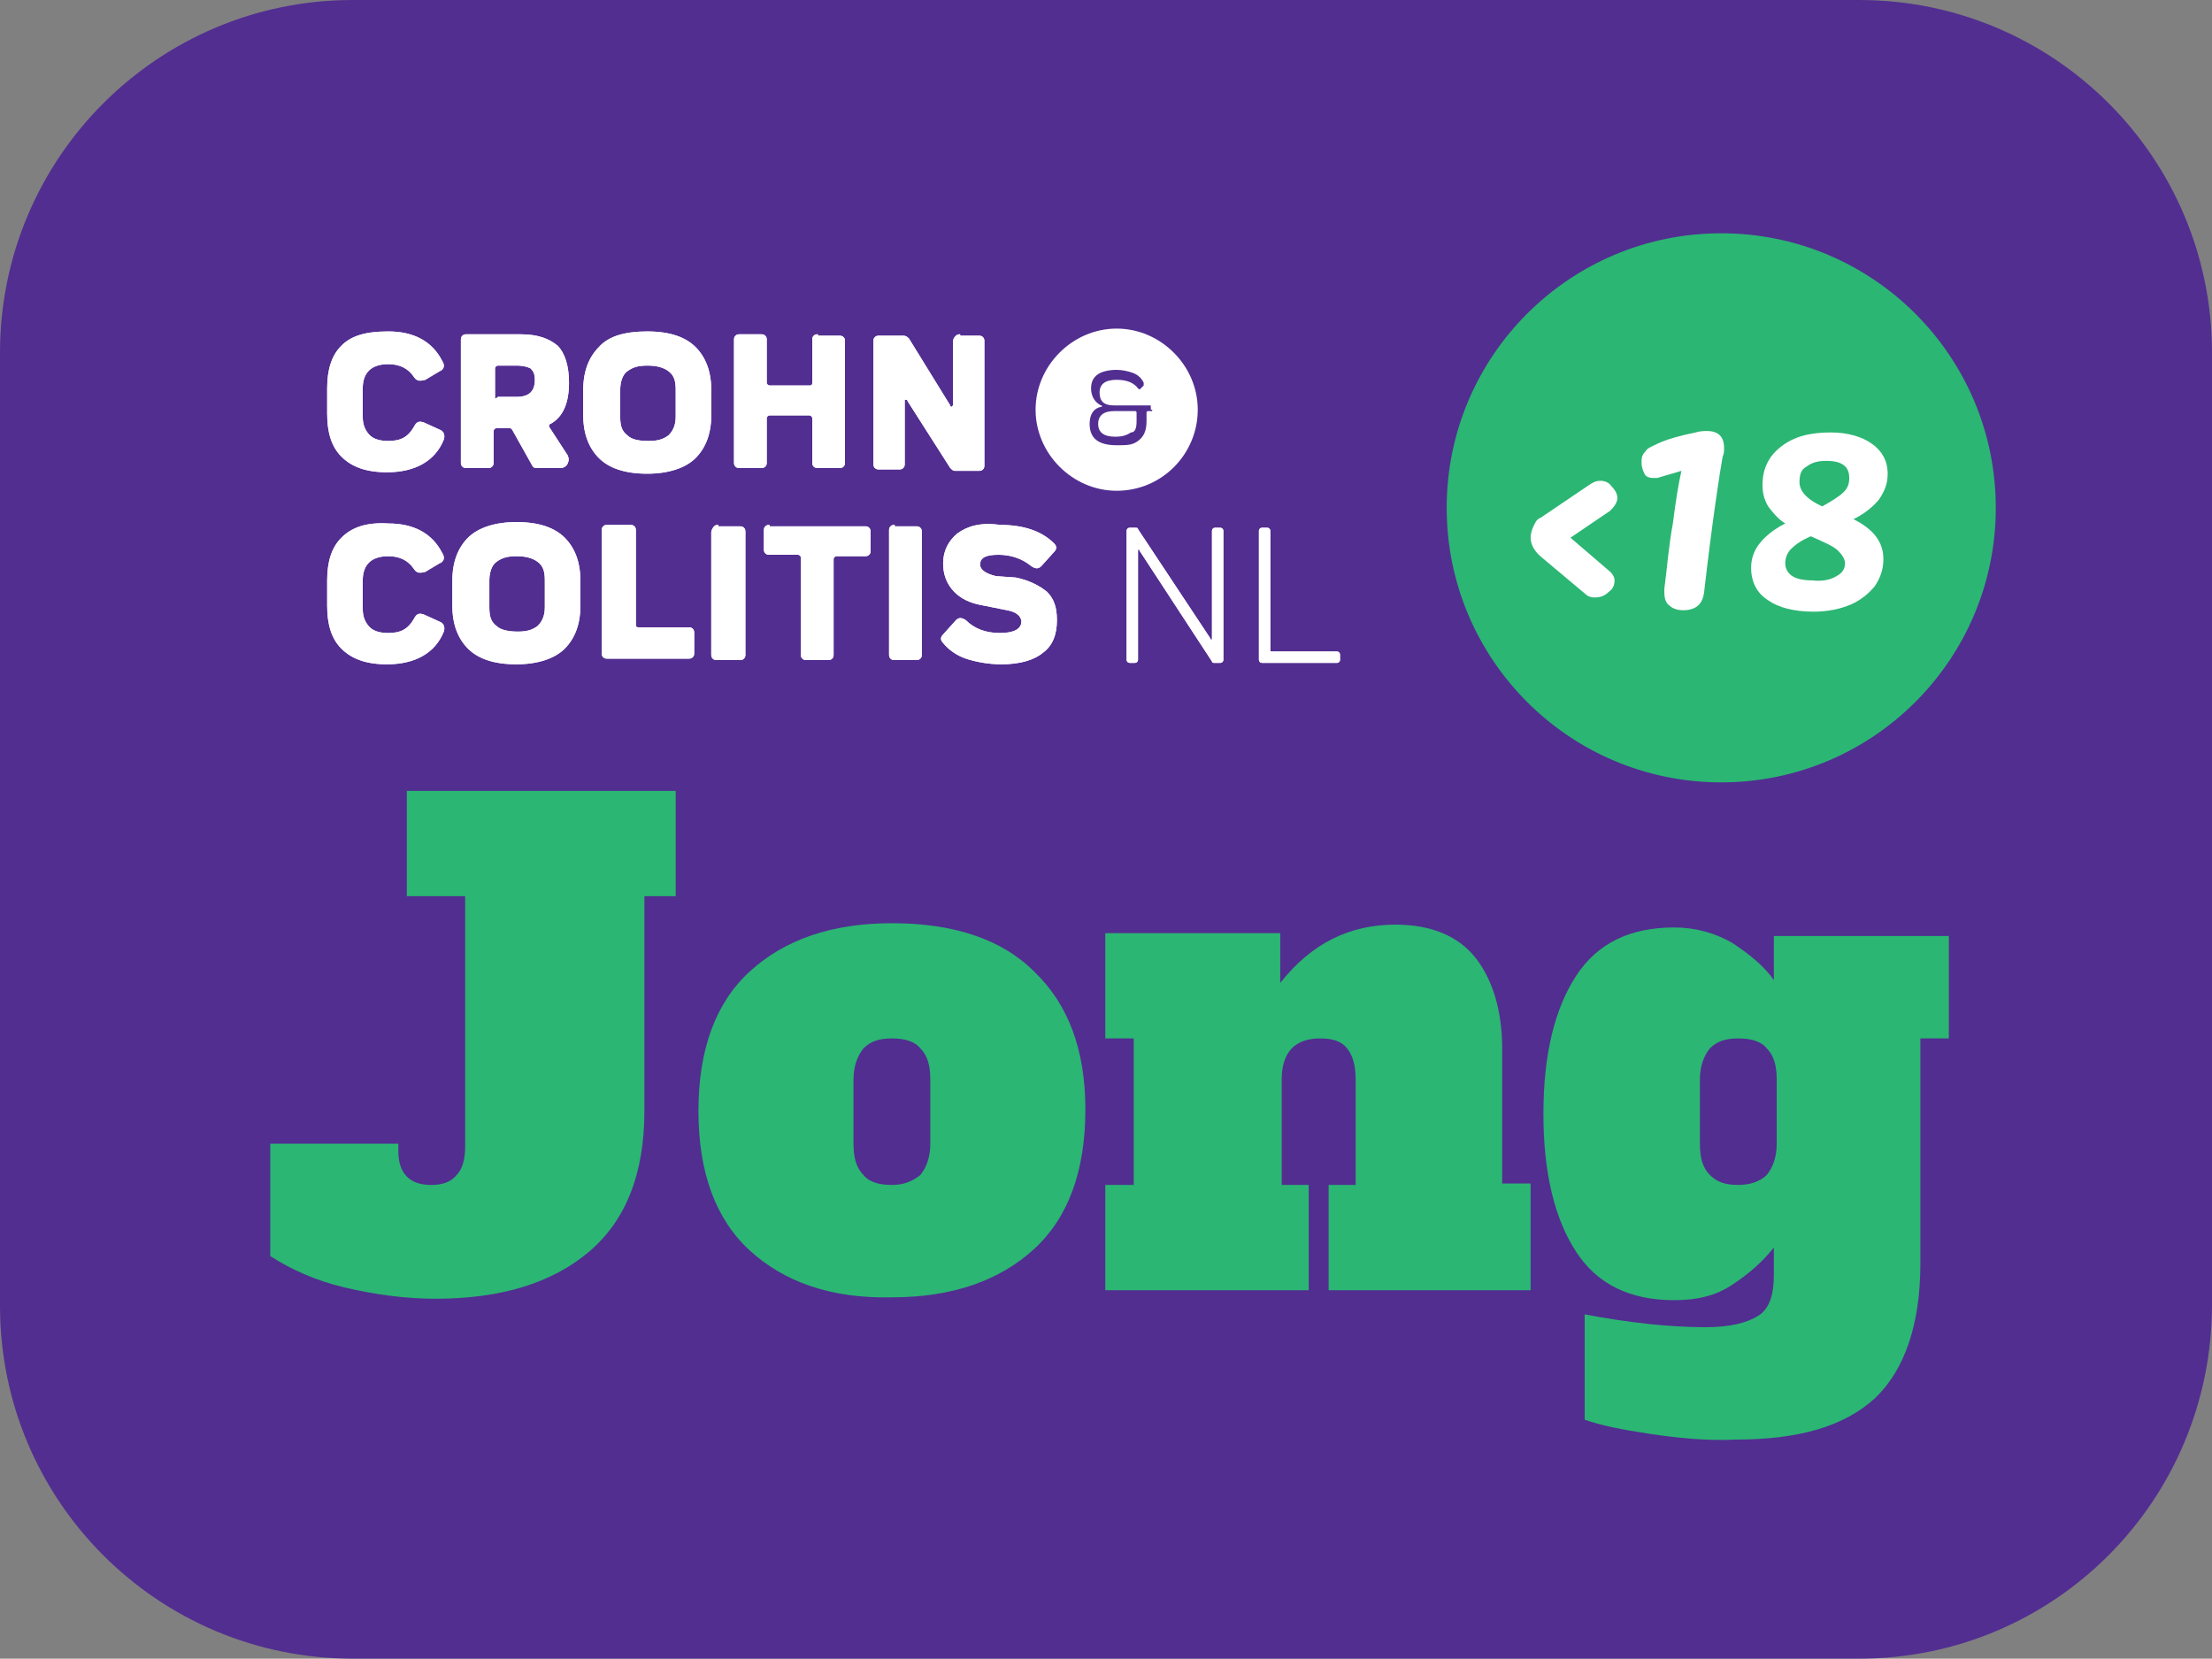
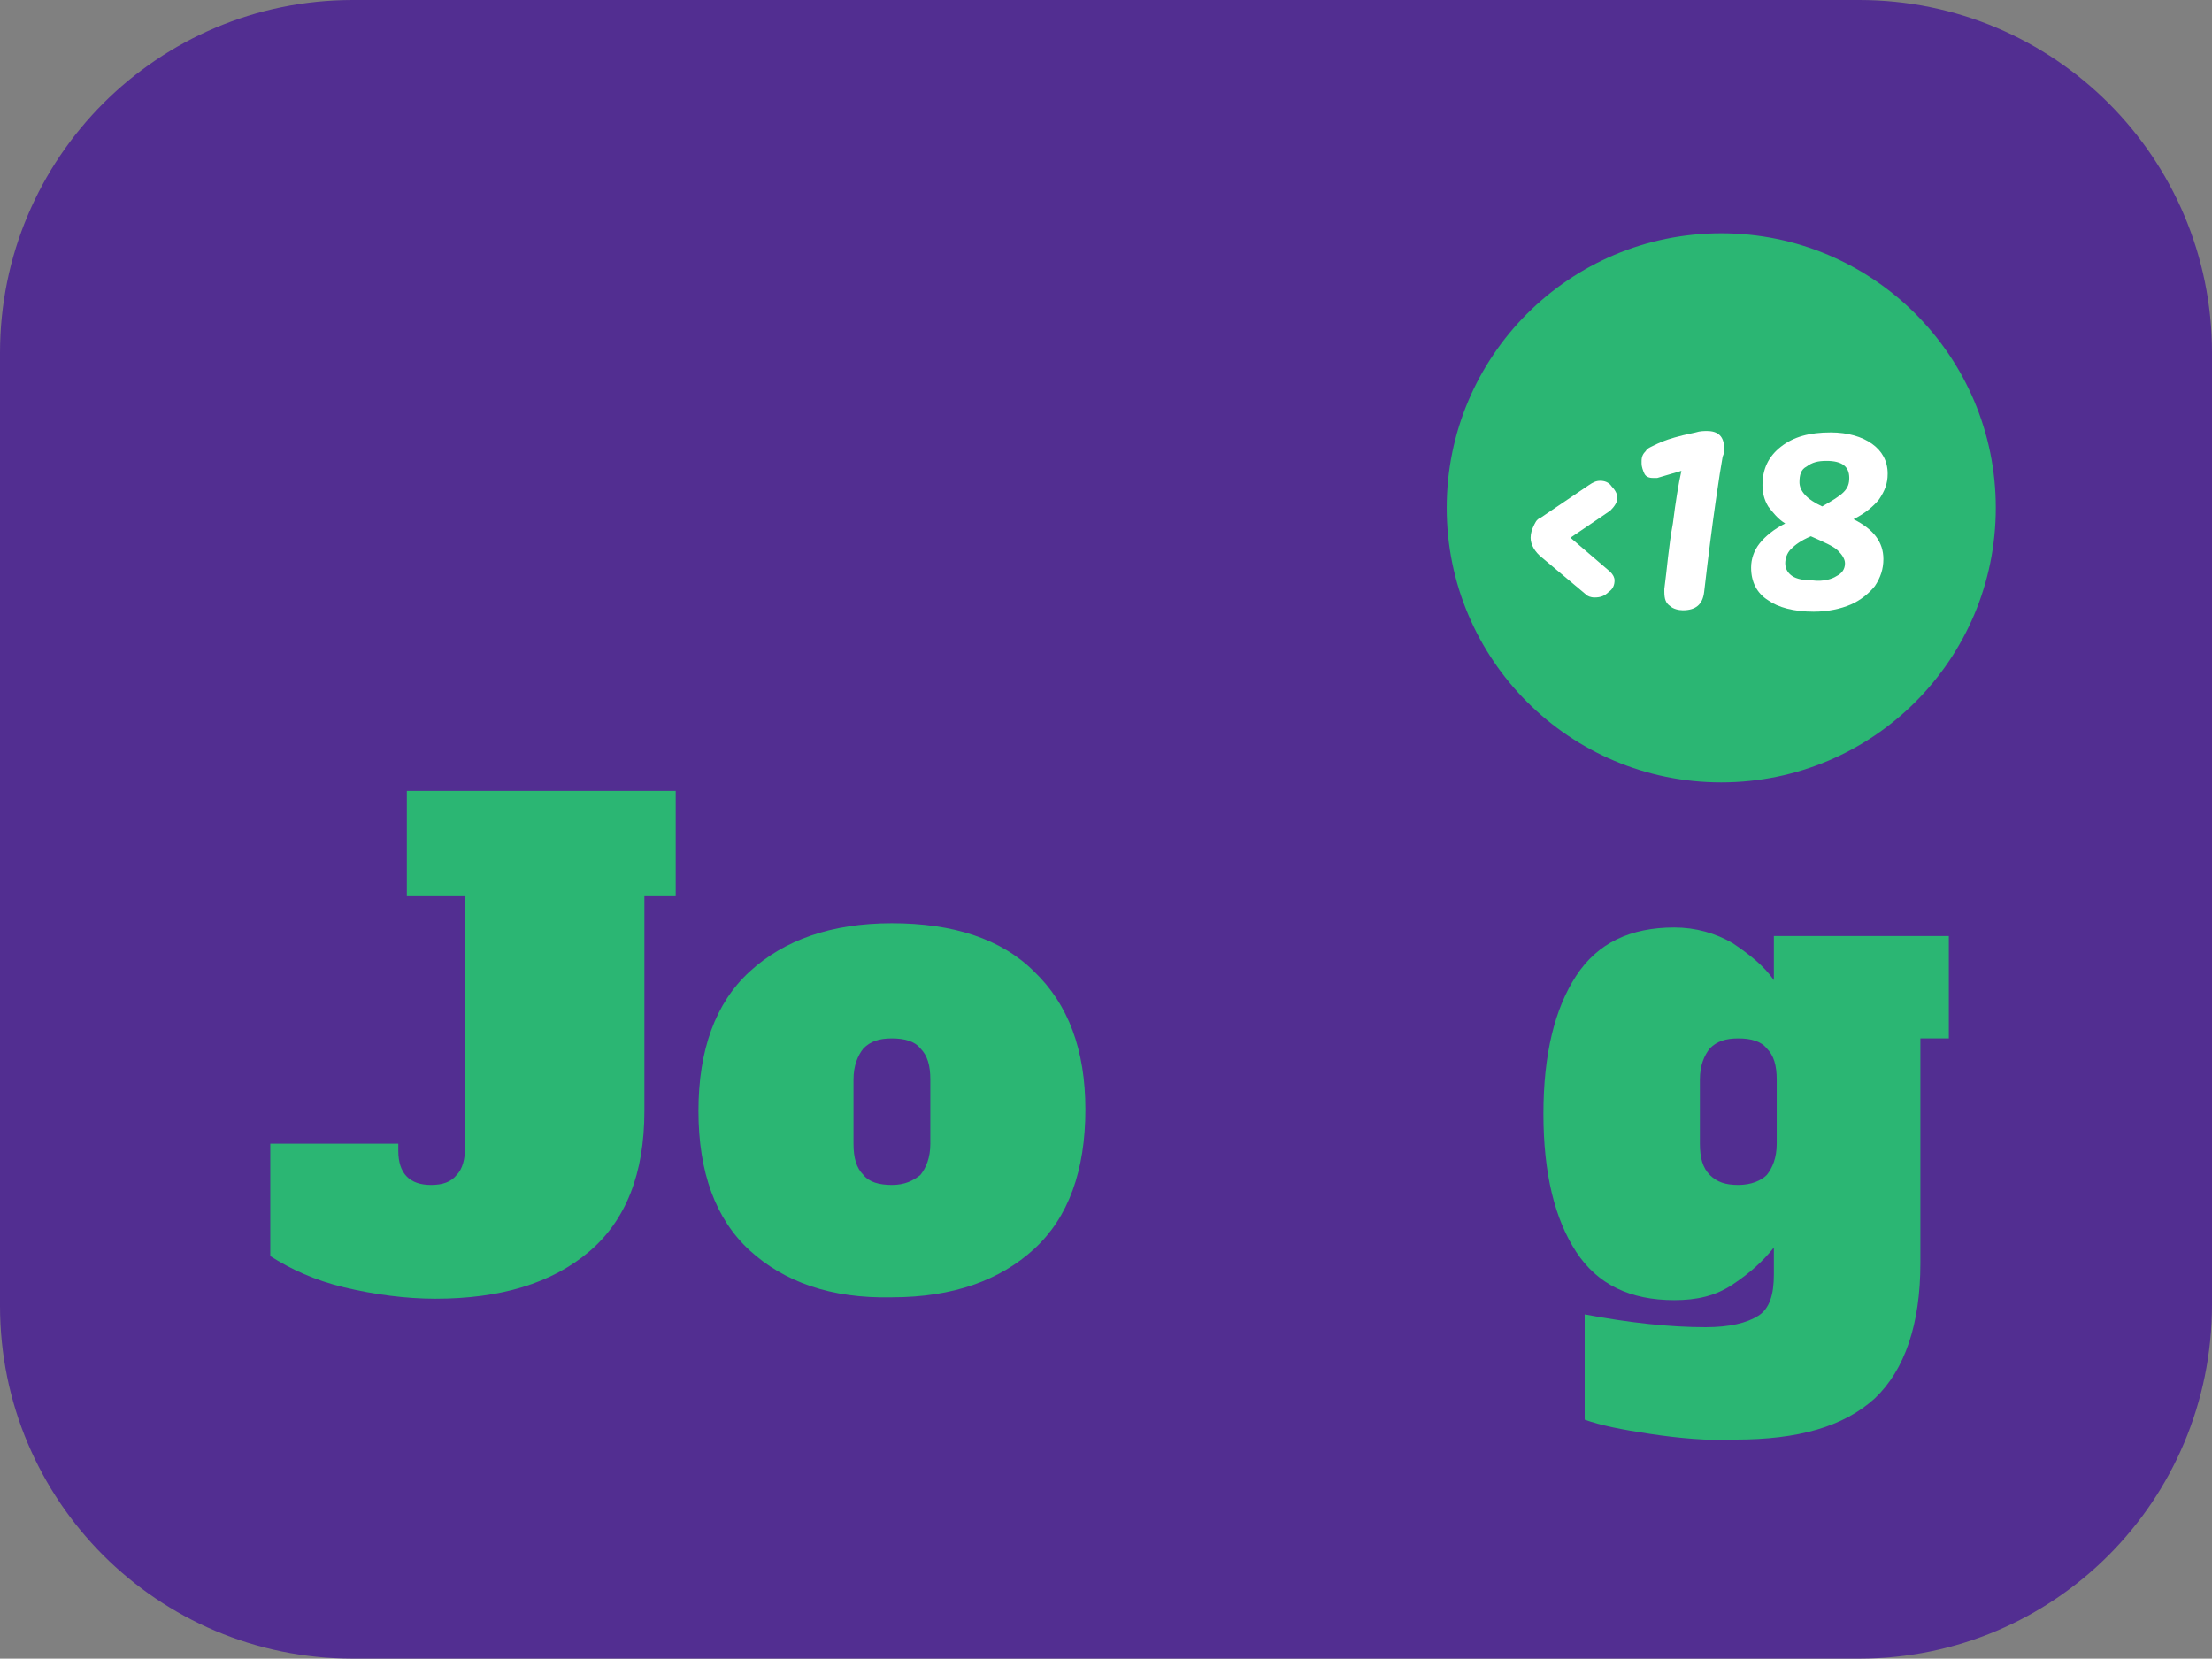
<svg xmlns="http://www.w3.org/2000/svg" xmlns:xlink="http://www.w3.org/1999/xlink" version="1.1" id="Laag_1" x="0px" y="0px" viewBox="0 0 155.5 116.6" style="enable-background:new 0 0 155.5 116.6;" xml:space="preserve">
  <rect x="0" y="0" width="155.5" height="116.6" fill="#808080" stroke="none" />
  <style type="text/css">
	.st0{fill:#FFFFFF;stroke:#000000;stroke-miterlimit:10;}
	.st1{fill:#522E91;}
	.st2{fill:#FFFFFF;}
	.st3{clip-path:url(#SVGID_00000031208332731054419000000001595147635456272566_);fill:#FFFFFF;}
	.st4{fill:#2BB673;}
</style>
-   <path class="st0" d="M-227.5-610.7" />
  <path class="st1" d="M130.7,116.6H24.8C11.1,116.6,0,105.5,0,91.8V24.8C0,11.1,11.1,0,24.8,0h105.9c13.7,0,24.8,11.1,24.8,24.8v66.9  C155.5,105.5,144.4,116.6,130.7,116.6z" />
  <g>
-     <path class="st2" d="M79.9,29.6V29c0,0,0-0.1-0.1-0.1h-1.5c-0.7,0-1.1,0.3-1.1,0.9c0,0.6,0.4,0.9,1.2,0.9c0.5,0,0.8-0.1,1.1-0.3   C79.8,30.4,79.9,30.1,79.9,29.6 M81,28.8c0,0.1,0,0.1-0.1,0.1h-0.2c0,0-0.1,0-0.1,0.1v0.6c0,0.7-0.2,1.1-0.6,1.4   c-0.4,0.3-0.8,0.3-1.5,0.3c-1.3,0-1.9-0.5-1.9-1.5c0-0.7,0.3-1.1,0.8-1.2c0.1,0,0.1-0.1,0-0.1c-0.4-0.2-0.7-0.6-0.7-1.2   c0-0.5,0.2-0.8,0.5-1c0.3-0.2,0.8-0.3,1.3-0.3c0.4,0,0.8,0.1,1.1,0.2c0.3,0.1,0.6,0.3,0.8,0.7c0,0.1,0,0.1,0,0.2l-0.2,0.2   c-0.1,0.1-0.1,0.1-0.2,0c-0.3-0.4-0.8-0.6-1.5-0.6c-0.8,0-1.2,0.3-1.2,0.9c0,0.6,0.3,0.9,1,0.9h2.5c0.1,0,0.1,0,0.1,0.1V28.8z    M84.2,28.8c0-3.1-2.6-5.7-5.7-5.7c-3.1,0-5.7,2.6-5.7,5.7s2.6,5.7,5.7,5.7C81.7,34.5,84.2,31.9,84.2,28.8" />
    <g>
      <defs>
-         <path id="SVGID_1_" d="M85.4,37.1c-0.1,0-0.2,0.1-0.2,0.2l0,7.6c0,0.1-0.1,0.1-0.1,0L80,37.2c0-0.1-0.1-0.1-0.2-0.1h-0.4     c-0.1,0-0.2,0.1-0.2,0.2v9.1c0,0.1,0.1,0.2,0.2,0.2h0.4c0.1,0,0.2-0.1,0.2-0.2v-7.7c0-0.1,0.1-0.1,0.1,0l5.1,7.8     c0,0.1,0.1,0.1,0.2,0.1h0.4c0.1,0,0.2-0.1,0.2-0.2v-9.1c0-0.1-0.1-0.2-0.2-0.2H85.4z M88.7,37.1c-0.1,0-0.2,0.1-0.2,0.2v9.1     c0,0.1,0.1,0.2,0.2,0.2H94c0.1,0,0.2-0.1,0.2-0.2V46c0-0.1-0.1-0.2-0.2-0.2h-4.6c-0.1,0-0.1,0-0.1-0.1v-8.4     c0-0.1-0.1-0.2-0.2-0.2H88.7z M42.7,36.9c-0.1,0-0.2,0-0.3,0.1s-0.1,0.2-0.1,0.3l0,8.6c0,0.1,0,0.2,0.1,0.3     c0.1,0.1,0.2,0.1,0.3,0.1h5.7c0.1,0,0.2,0,0.3-0.1c0.1-0.1,0.1-0.2,0.1-0.3v-1.4c0-0.1,0-0.2-0.1-0.3c-0.1-0.1-0.2-0.1-0.3-0.1     h-3.5c-0.1,0-0.2,0-0.2-0.2v-6.6c0-0.1,0-0.2-0.1-0.3c-0.1-0.1-0.2-0.1-0.3-0.1H42.7z M50.5,36.9c-0.1,0-0.2,0-0.3,0.1     S50,37.3,50,37.4V46c0,0.1,0,0.2,0.1,0.3s0.2,0.1,0.3,0.1H52c0.1,0,0.2,0,0.3-0.1c0.1-0.1,0.1-0.2,0.1-0.3v-8.6     c0-0.1,0-0.2-0.1-0.3c-0.1-0.1-0.2-0.1-0.3-0.1H50.5z M54.1,36.9c-0.1,0-0.2,0-0.3,0.1c-0.1,0.1-0.1,0.2-0.1,0.3v1.3     c0,0.1,0,0.2,0.1,0.3c0.1,0.1,0.2,0.1,0.3,0.1h2c0.1,0,0.2,0.1,0.2,0.2V46c0,0.1,0,0.2,0.1,0.3c0.1,0.1,0.2,0.1,0.3,0.1h1.5     c0.1,0,0.2,0,0.3-0.1s0.1-0.2,0.1-0.3v-6.7c0-0.1,0.1-0.2,0.2-0.2h2c0.1,0,0.2,0,0.3-0.1c0.1-0.1,0.1-0.2,0.1-0.3v-1.3     c0-0.1,0-0.2-0.1-0.3c-0.1-0.1-0.2-0.1-0.3-0.1H54.1z M62.9,36.9c-0.1,0-0.2,0-0.3,0.1s-0.1,0.2-0.1,0.3V46c0,0.1,0,0.2,0.1,0.3     s0.2,0.1,0.3,0.1h1.5c0.1,0,0.2,0,0.3-0.1c0.1-0.1,0.1-0.2,0.1-0.3v-8.6c0-0.1,0-0.2-0.1-0.3c-0.1-0.1-0.2-0.1-0.3-0.1H62.9z      M24,37.8c-0.7,0.7-1,1.7-1,3v1.8c0,1.3,0.3,2.3,1,3c0.7,0.7,1.7,1.1,3.2,1.1c2,0,3.4-0.8,4-2.3c0.1-0.3,0-0.6-0.3-0.7l-1.1-0.5     c-0.3-0.1-0.5-0.1-0.7,0.3c-0.4,0.7-0.9,1-1.8,1c-0.5,0-1-0.1-1.3-0.4c-0.3-0.3-0.5-0.7-0.5-1.3v-2c0-1.1,0.6-1.7,1.8-1.7     c0.8,0,1.4,0.3,1.8,0.9c0.2,0.3,0.4,0.3,0.8,0.2l1-0.6c0.3-0.1,0.4-0.4,0.2-0.7c-0.7-1.4-2-2.1-3.8-2.1     C25.7,36.7,24.7,37.1,24,37.8 M34.9,44c-0.4-0.3-0.5-0.7-0.5-1.3v-1.9c0-0.6,0.2-1.1,0.5-1.3c0.4-0.3,0.8-0.4,1.4-0.4     c0.6,0,1.1,0.1,1.5,0.4c0.4,0.3,0.5,0.7,0.5,1.3v1.9c0,0.6-0.2,1-0.5,1.3c-0.4,0.3-0.8,0.4-1.4,0.4S35.2,44.3,34.9,44 M32.9,37.8     c-0.7,0.7-1.1,1.7-1.1,3v1.8c0,1.3,0.4,2.3,1.1,3c0.7,0.7,1.8,1.1,3.4,1.1c1.5,0,2.7-0.4,3.4-1.1c0.7-0.7,1.1-1.7,1.1-3v-1.8     c0-1.3-0.4-2.3-1.1-3c-0.7-0.7-1.8-1.1-3.4-1.1C34.8,36.7,33.6,37.1,32.9,37.8 M67.3,37.5c-0.6,0.5-1,1.2-1,2.1     c0,0.7,0.2,1.3,0.6,1.8c0.4,0.5,1,0.9,1.9,1.1l2,0.4c0.6,0.1,1,0.4,1,0.8c0,0.5-0.5,0.8-1.5,0.8c-1,0-1.8-0.3-2.4-0.9     c-0.3-0.2-0.5-0.2-0.7,0l-0.9,1c-0.2,0.2-0.2,0.4,0,0.6c0.4,0.5,1,0.9,1.6,1.1c0.6,0.2,1.5,0.4,2.5,0.4c1.3,0,2.3-0.3,2.9-0.8     c0.7-0.5,1-1.3,1-2.3c0-0.9-0.2-1.5-0.7-2c-0.5-0.4-1.2-0.8-2.2-1L70,40.5c-0.8-0.2-1.1-0.5-1.1-0.8c0-0.5,0.4-0.7,1.3-0.7     c0.9,0,1.7,0.3,2.3,0.8c0.3,0.2,0.5,0.2,0.7,0l0.9-1c0.2-0.2,0.2-0.4,0-0.6c-0.9-0.9-2.2-1.3-3.8-1.3C68.9,36.7,68,37,67.3,37.5      M34.8,27.9v-2c0-0.1,0.1-0.2,0.2-0.2h1.3c0.5,0,0.8,0.1,1,0.2c0.2,0.2,0.3,0.4,0.3,0.8c0,0.8-0.4,1.2-1.3,1.2h-1.3     C34.8,28.1,34.8,28,34.8,27.9 M32.8,23.5c-0.1,0-0.2,0-0.3,0.1c-0.1,0.1-0.1,0.2-0.1,0.3v8.6c0,0.1,0,0.2,0.1,0.3     c0.1,0.1,0.2,0.1,0.3,0.1h1.5c0.1,0,0.2,0,0.3-0.1c0.1-0.1,0.1-0.2,0.1-0.3v-2.2c0-0.1,0.1-0.2,0.2-0.2h0.5h0.4     c0.1,0,0.1,0,0.2,0.1l1.4,2.5c0.1,0.2,0.2,0.2,0.4,0.2h1.6c0.2,0,0.4-0.1,0.5-0.3s0.1-0.4,0-0.6L38.6,30c0-0.1,0-0.2,0.1-0.2     c0.9-0.5,1.3-1.5,1.3-2.9c0-1.2-0.3-2.1-0.8-2.6c-0.6-0.5-1.4-0.8-2.6-0.8H32.8z M57.5,23.5c-0.1,0-0.2,0-0.3,0.1     c-0.1,0.1-0.1,0.2-0.1,0.3v3c0,0.1,0,0.2-0.2,0.2h-2.8c-0.1,0-0.2-0.1-0.2-0.2v-3c0-0.1,0-0.2-0.1-0.3c-0.1-0.1-0.2-0.1-0.3-0.1     h-1.5c-0.1,0-0.2,0-0.3,0.1c-0.1,0.1-0.1,0.2-0.1,0.3v8.6c0,0.1,0,0.2,0.1,0.3c0.1,0.1,0.2,0.1,0.3,0.1h1.5c0.1,0,0.2,0,0.3-0.1     c0.1-0.1,0.1-0.2,0.1-0.3v-3.1c0-0.1,0.1-0.2,0.2-0.2h2.8c0.1,0,0.2,0.1,0.2,0.2v3.1c0,0.1,0,0.2,0.1,0.3     c0.1,0.1,0.2,0.1,0.3,0.1h1.5c0.1,0,0.2,0,0.3-0.1c0.1-0.1,0.1-0.2,0.1-0.3V24c0-0.1,0-0.2-0.1-0.3c-0.1-0.1-0.2-0.1-0.3-0.1     H57.5z M67.5,23.5c-0.1,0-0.2,0-0.3,0.1C67.1,23.7,67,23.8,67,24l0,4.4c0,0.1,0,0.1-0.1,0.2c0,0-0.1,0-0.1-0.1l-2.9-4.7     c-0.1-0.1-0.2-0.2-0.4-0.2h-1.7c-0.1,0-0.2,0-0.3,0.1c-0.1,0.1-0.1,0.2-0.1,0.3v8.6c0,0.1,0,0.2,0.1,0.3c0.1,0.1,0.2,0.1,0.3,0.1     h1.4c0.1,0,0.2,0,0.3-0.1c0.1-0.1,0.1-0.2,0.1-0.3l0-4.4c0-0.1,0-0.1,0-0.1c0,0,0,0,0.1,0c0,0,0.1,0,0.1,0.1l3,4.7     c0.1,0.1,0.2,0.2,0.3,0.2h1.7c0.1,0,0.2,0,0.3-0.1c0.1-0.1,0.1-0.2,0.1-0.3V24c0-0.1,0-0.2-0.1-0.3c-0.1-0.1-0.2-0.1-0.3-0.1     H67.5z M24,24.3c-0.7,0.7-1,1.7-1,3v1.8c0,1.3,0.3,2.3,1,3c0.7,0.7,1.7,1.1,3.2,1.1c2,0,3.4-0.8,4-2.3c0.1-0.3,0-0.6-0.3-0.7     l-1.1-0.5c-0.3-0.1-0.5-0.1-0.7,0.3c-0.4,0.7-0.9,1-1.8,1c-0.5,0-1-0.1-1.3-0.4c-0.3-0.3-0.5-0.7-0.5-1.3v-2     c0-1.1,0.6-1.7,1.8-1.7c0.8,0,1.4,0.3,1.8,0.9c0.2,0.3,0.4,0.3,0.8,0.2l1-0.6c0.3-0.1,0.4-0.4,0.2-0.7c-0.7-1.4-2-2.1-3.8-2.1     C25.7,23.3,24.7,23.6,24,24.3 M44.1,30.6c-0.4-0.3-0.5-0.7-0.5-1.3v-1.9c0-0.6,0.2-1.1,0.5-1.3c0.4-0.3,0.8-0.4,1.4-0.4     c0.6,0,1.1,0.1,1.5,0.4c0.4,0.3,0.5,0.7,0.5,1.3v1.9c0,0.6-0.2,1-0.5,1.3c-0.4,0.3-0.8,0.4-1.4,0.4C44.9,31,44.4,30.9,44.1,30.6      M42.1,24.4c-0.7,0.7-1.1,1.7-1.1,3v1.8c0,1.3,0.4,2.3,1.1,3c0.7,0.7,1.8,1.1,3.4,1.1c1.5,0,2.7-0.4,3.4-1.1     c0.7-0.7,1.1-1.7,1.1-3v-1.8c0-1.3-0.4-2.3-1.1-3c-0.7-0.7-1.8-1.1-3.4-1.1C44,23.3,42.8,23.6,42.1,24.4" />
-       </defs>
+         </defs>
      <use xlink:href="#SVGID_1_" style="overflow:visible;fill:#FFFFFF;" />
      <clipPath id="SVGID_00000061461114082694305080000010615322882441000578_">
        <use xlink:href="#SVGID_1_" style="overflow:visible;" />
      </clipPath>
      <rect x="23" y="23.3" style="clip-path:url(#SVGID_00000061461114082694305080000010615322882441000578_);fill:#FFFFFF;" width="71.2" height="23.5" />
    </g>
  </g>
  <g>
    <path class="st4" d="M24.2,90.5c-2.1-0.5-3.8-1.3-5.2-2.2v-7.9h9v0.5c0,1.6,0.8,2.4,2.3,2.4c0.8,0,1.4-0.2,1.8-0.7   c0.4-0.4,0.6-1.1,0.6-2V63h-4.1v-7.4h18.9V63h-2.2v15.1c0,4.4-1.3,7.7-3.9,9.9c-2.6,2.2-6.2,3.3-10.8,3.3   C28.5,91.3,26.3,91,24.2,90.5z" />
    <path class="st4" d="M52.7,87.9c-2.4-2.2-3.6-5.5-3.6-9.8s1.2-7.6,3.6-9.8c2.4-2.2,5.7-3.4,10-3.4c4.3,0,7.7,1.1,10,3.4   c2.4,2.3,3.6,5.5,3.6,9.7c0,4.3-1.2,7.6-3.6,9.8c-2.4,2.2-5.7,3.4-10,3.4C58.4,91.3,55.1,90.1,52.7,87.9z M64.7,82.6   c0.4-0.5,0.7-1.2,0.7-2.2v-4.5c0-1-0.2-1.7-0.7-2.2c-0.4-0.5-1.1-0.7-2-0.7c-0.9,0-1.5,0.2-2,0.7c-0.4,0.5-0.7,1.2-0.7,2.2v4.5   c0,1,0.2,1.7,0.7,2.2c0.4,0.5,1.1,0.7,2,0.7C63.6,83.3,64.2,83,64.7,82.6z" />
-     <path class="st4" d="M107.6,83.3v7.4H93.4v-7.4h1.9v-7.4c0-1-0.2-1.7-0.6-2.2c-0.4-0.5-1-0.7-1.9-0.7c-1.8,0-2.7,1-2.7,2.9v7.4h1.9   v7.4H77.7v-7.4h2V73h-2v-7.4h12.3v3.5c2.2-2.8,4.9-4.1,8.1-4.1c2.5,0,4.4,0.8,5.6,2.3s1.9,3.7,1.9,6.4v9.5H107.6z" />
    <path class="st4" d="M116,100.8c-2-0.3-3.5-0.6-4.6-1v-7.4c3.2,0.6,6,0.9,8.5,0.9c1.7,0,2.9-0.3,3.7-0.8c0.8-0.5,1.1-1.5,1.1-2.9   v-1.9c-0.8,1-1.7,1.8-2.9,2.6c-1.2,0.8-2.5,1.1-4.1,1.1c-3.1,0-5.4-1.1-6.9-3.4c-1.5-2.3-2.3-5.5-2.3-9.7s0.8-7.4,2.3-9.7   c1.5-2.3,3.8-3.4,6.9-3.4c1.5,0,2.9,0.4,4.1,1.1c1.2,0.8,2.2,1.6,2.9,2.6v-3.1h12.3V73h-2v15.8c0,4.3-1.1,7.5-3.2,9.5   c-2.2,2-5.4,2.9-9.8,2.9C120.1,101.3,118,101.1,116,100.8z M124.2,82.6c0.4-0.5,0.7-1.2,0.7-2.2v-4.5c0-1-0.2-1.7-0.7-2.2   c-0.4-0.5-1.1-0.7-2-0.7c-0.9,0-1.5,0.2-2,0.7c-0.4,0.5-0.7,1.2-0.7,2.2v4.5c0,1,0.2,1.7,0.7,2.2s1.1,0.7,2,0.7   C123.1,83.3,123.8,83,124.2,82.6z" />
  </g>
  <circle class="st4" cx="121" cy="35.7" r="19.3" />
  <g>
    <path class="st2" d="M108.4,39.2c-0.5-0.4-0.8-0.9-0.8-1.4c0-0.3,0.1-0.6,0.2-0.8s0.2-0.5,0.5-0.6l3.4-2.3c0.3-0.2,0.5-0.3,0.8-0.3   c0.3,0,0.6,0.1,0.8,0.4c0.2,0.2,0.4,0.5,0.4,0.8c0,0.3-0.2,0.6-0.5,0.9l-2.8,1.9l2.8,2.4c0.2,0.2,0.3,0.4,0.3,0.6   c0,0.3-0.1,0.6-0.4,0.8c-0.3,0.3-0.6,0.4-1,0.4c-0.3,0-0.5-0.1-0.6-0.2L108.4,39.2z" />
    <path class="st2" d="M117.4,42.6c-0.3-0.2-0.4-0.5-0.4-1l0-0.2c0.2-1.5,0.3-3,0.6-4.6c0.2-1.6,0.4-2.8,0.6-3.7l-1.7,0.5l-0.3,0   c-0.3,0-0.5-0.1-0.6-0.3s-0.2-0.5-0.2-0.7l0-0.2c0-0.3,0.1-0.5,0.3-0.7c0.1-0.2,0.4-0.3,0.8-0.5c0.4-0.2,1-0.4,1.8-0.6l0.9-0.2   c0.3-0.1,0.6-0.1,0.8-0.1c0.4,0,0.7,0.1,0.9,0.3c0.2,0.2,0.3,0.5,0.3,0.9c0,0.2,0,0.4-0.1,0.6c-0.2,1.1-0.7,4.3-1.3,9.5   c-0.1,0.9-0.6,1.3-1.5,1.3C118,42.9,117.6,42.8,117.4,42.6z" />
    <path class="st2" d="M132.4,39.3c0,0.7-0.2,1.3-0.6,1.9c-0.4,0.5-1,1-1.7,1.3c-0.7,0.3-1.6,0.5-2.6,0.5c-1.4,0-2.5-0.3-3.2-0.8   c-0.8-0.5-1.2-1.3-1.2-2.3c0-0.6,0.2-1.2,0.6-1.7s1-1,1.8-1.4c-0.5-0.3-0.9-0.8-1.2-1.2c-0.3-0.5-0.4-1-0.4-1.5   c0-1.1,0.4-2,1.3-2.7c0.9-0.7,2-1,3.5-1c1.2,0,2.2,0.3,2.9,0.8s1.1,1.2,1.1,2.1c0,0.7-0.2,1.2-0.6,1.8c-0.4,0.5-1,1-1.8,1.4   C131.7,37.2,132.4,38.1,132.4,39.3z M129.1,40.5c0.4-0.2,0.6-0.5,0.6-0.9c0-0.3-0.2-0.6-0.5-0.9s-1-0.6-1.9-1   c-0.7,0.3-1.1,0.6-1.4,0.9s-0.4,0.7-0.4,1c0,0.4,0.2,0.7,0.5,0.9c0.3,0.2,0.8,0.3,1.4,0.3C128.2,40.9,128.8,40.7,129.1,40.5z    M127,32.8c-0.4,0.2-0.5,0.6-0.5,1.1c0,0.6,0.5,1.2,1.6,1.7c0.7-0.4,1.2-0.7,1.5-1s0.4-0.6,0.4-1c0-0.8-0.5-1.2-1.6-1.2   C127.8,32.4,127.4,32.5,127,32.8z" />
  </g>
</svg>